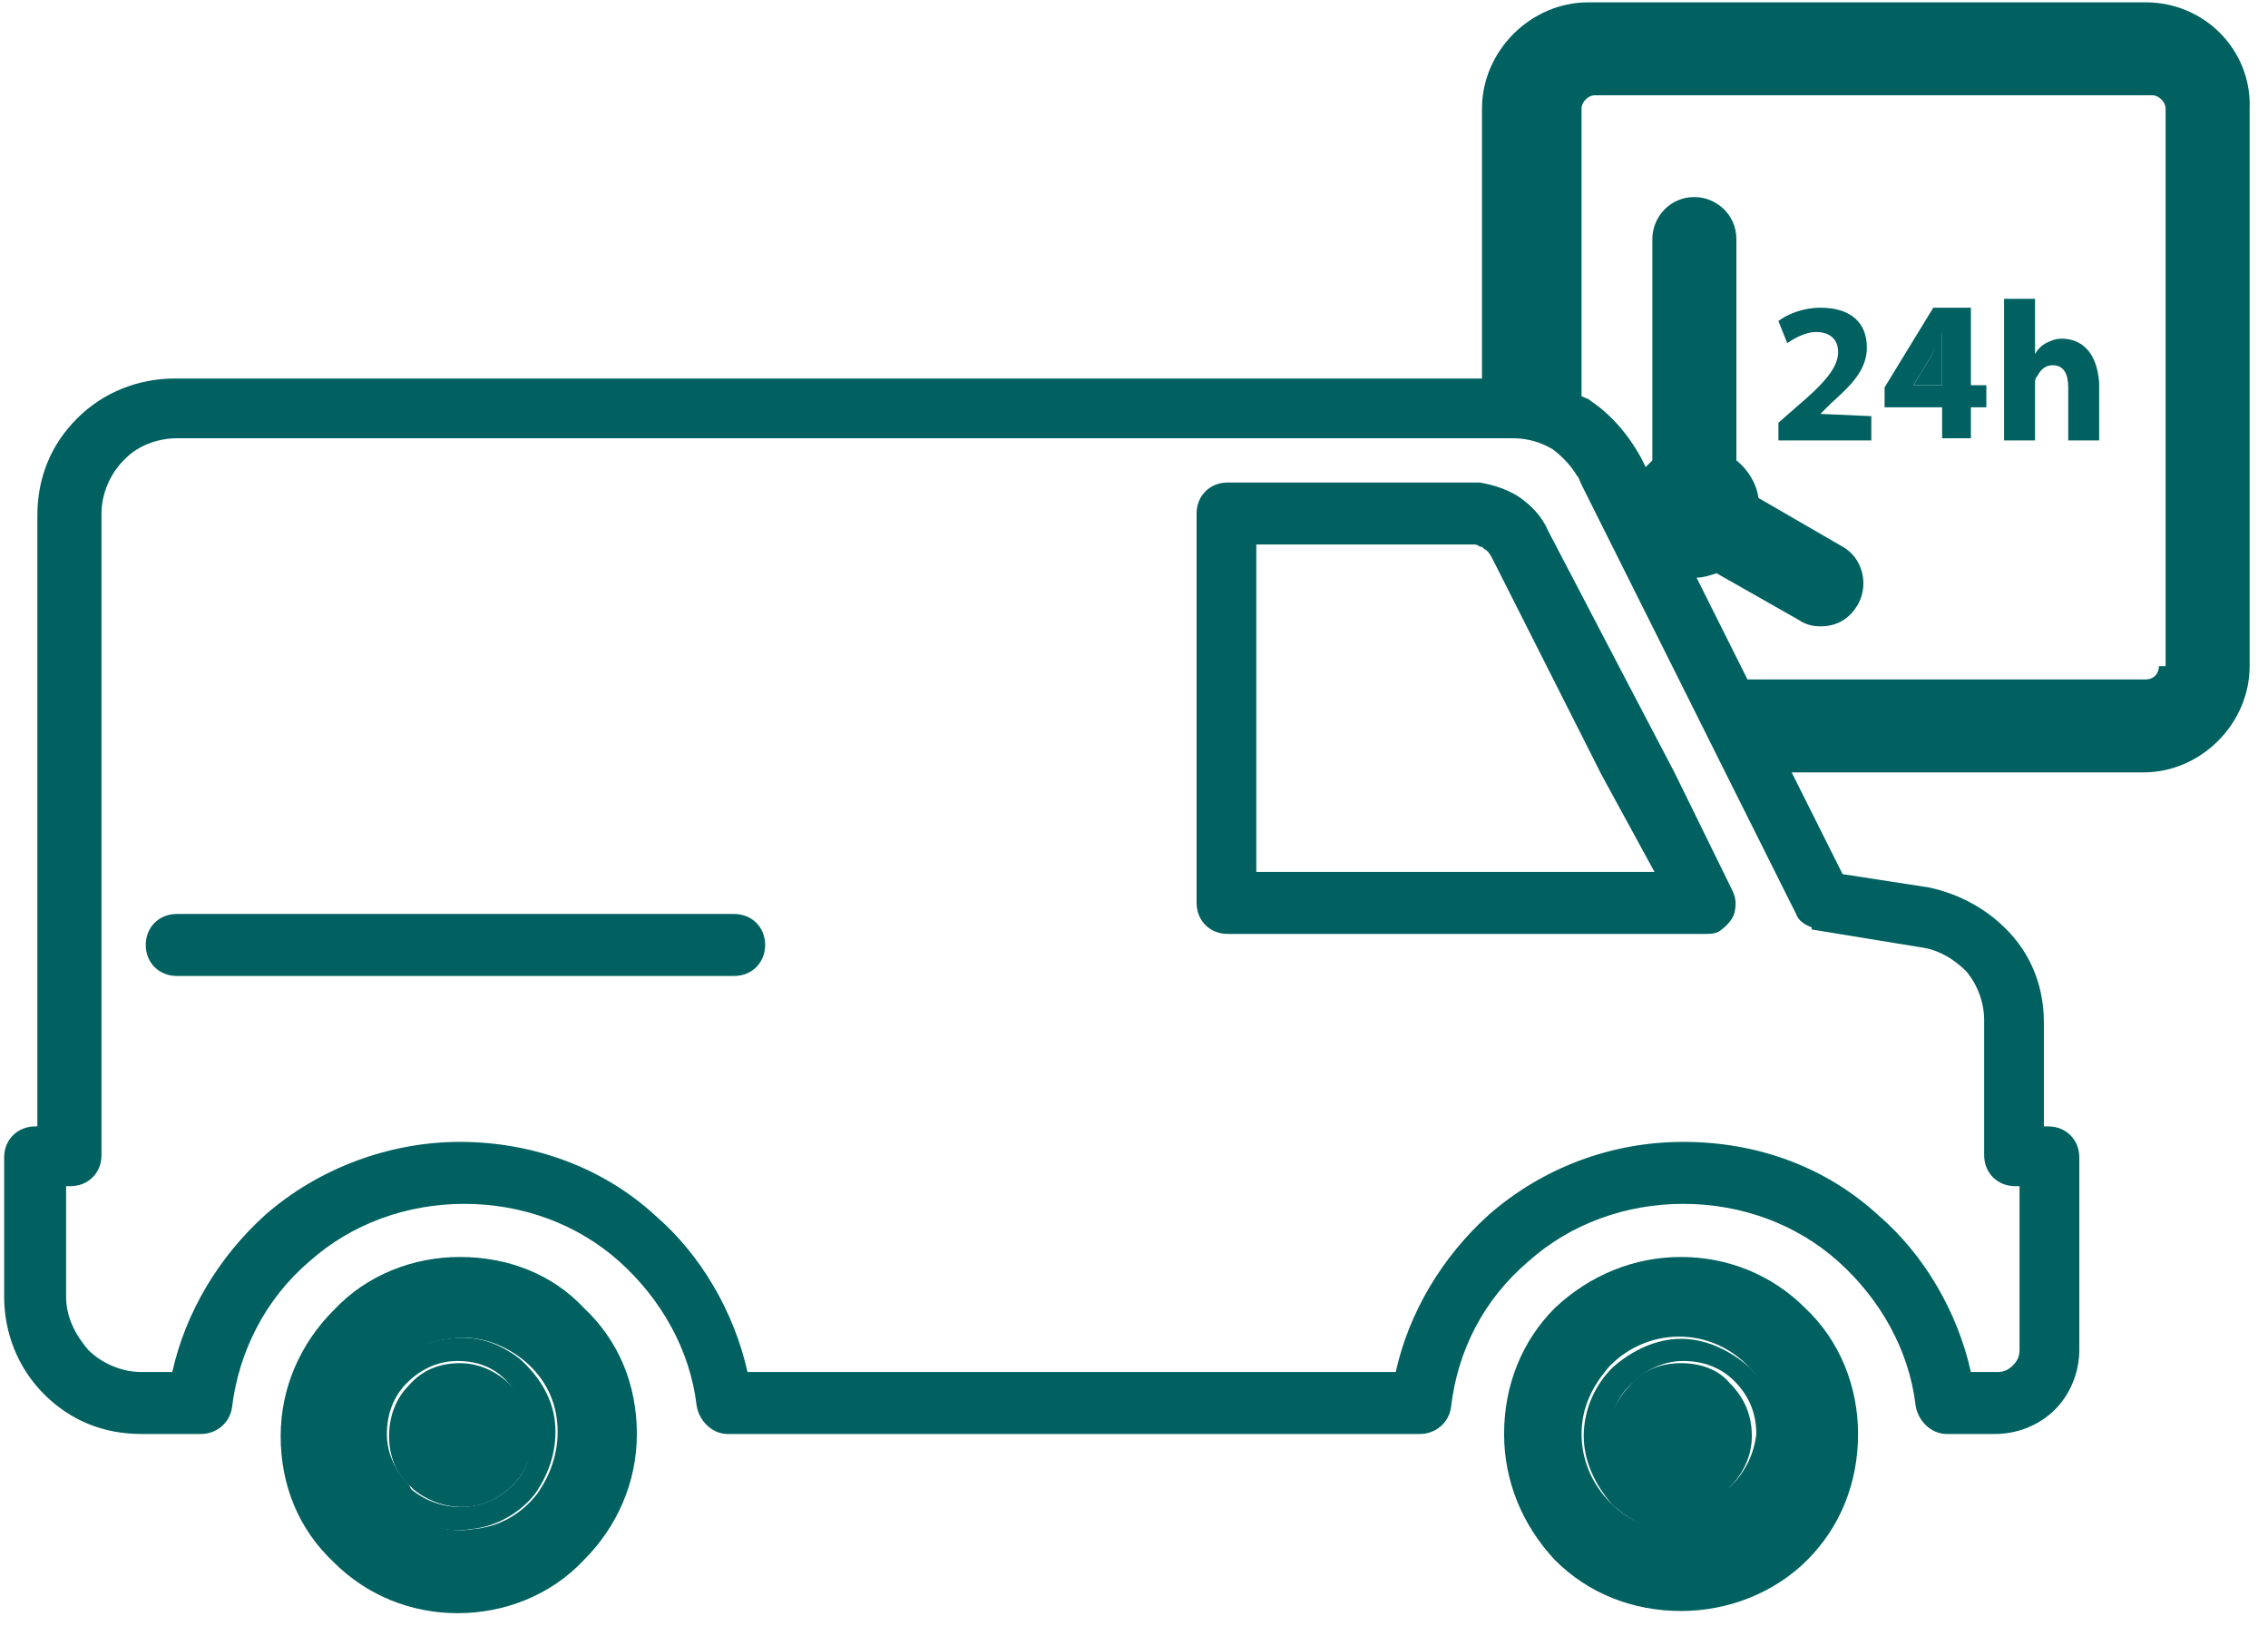
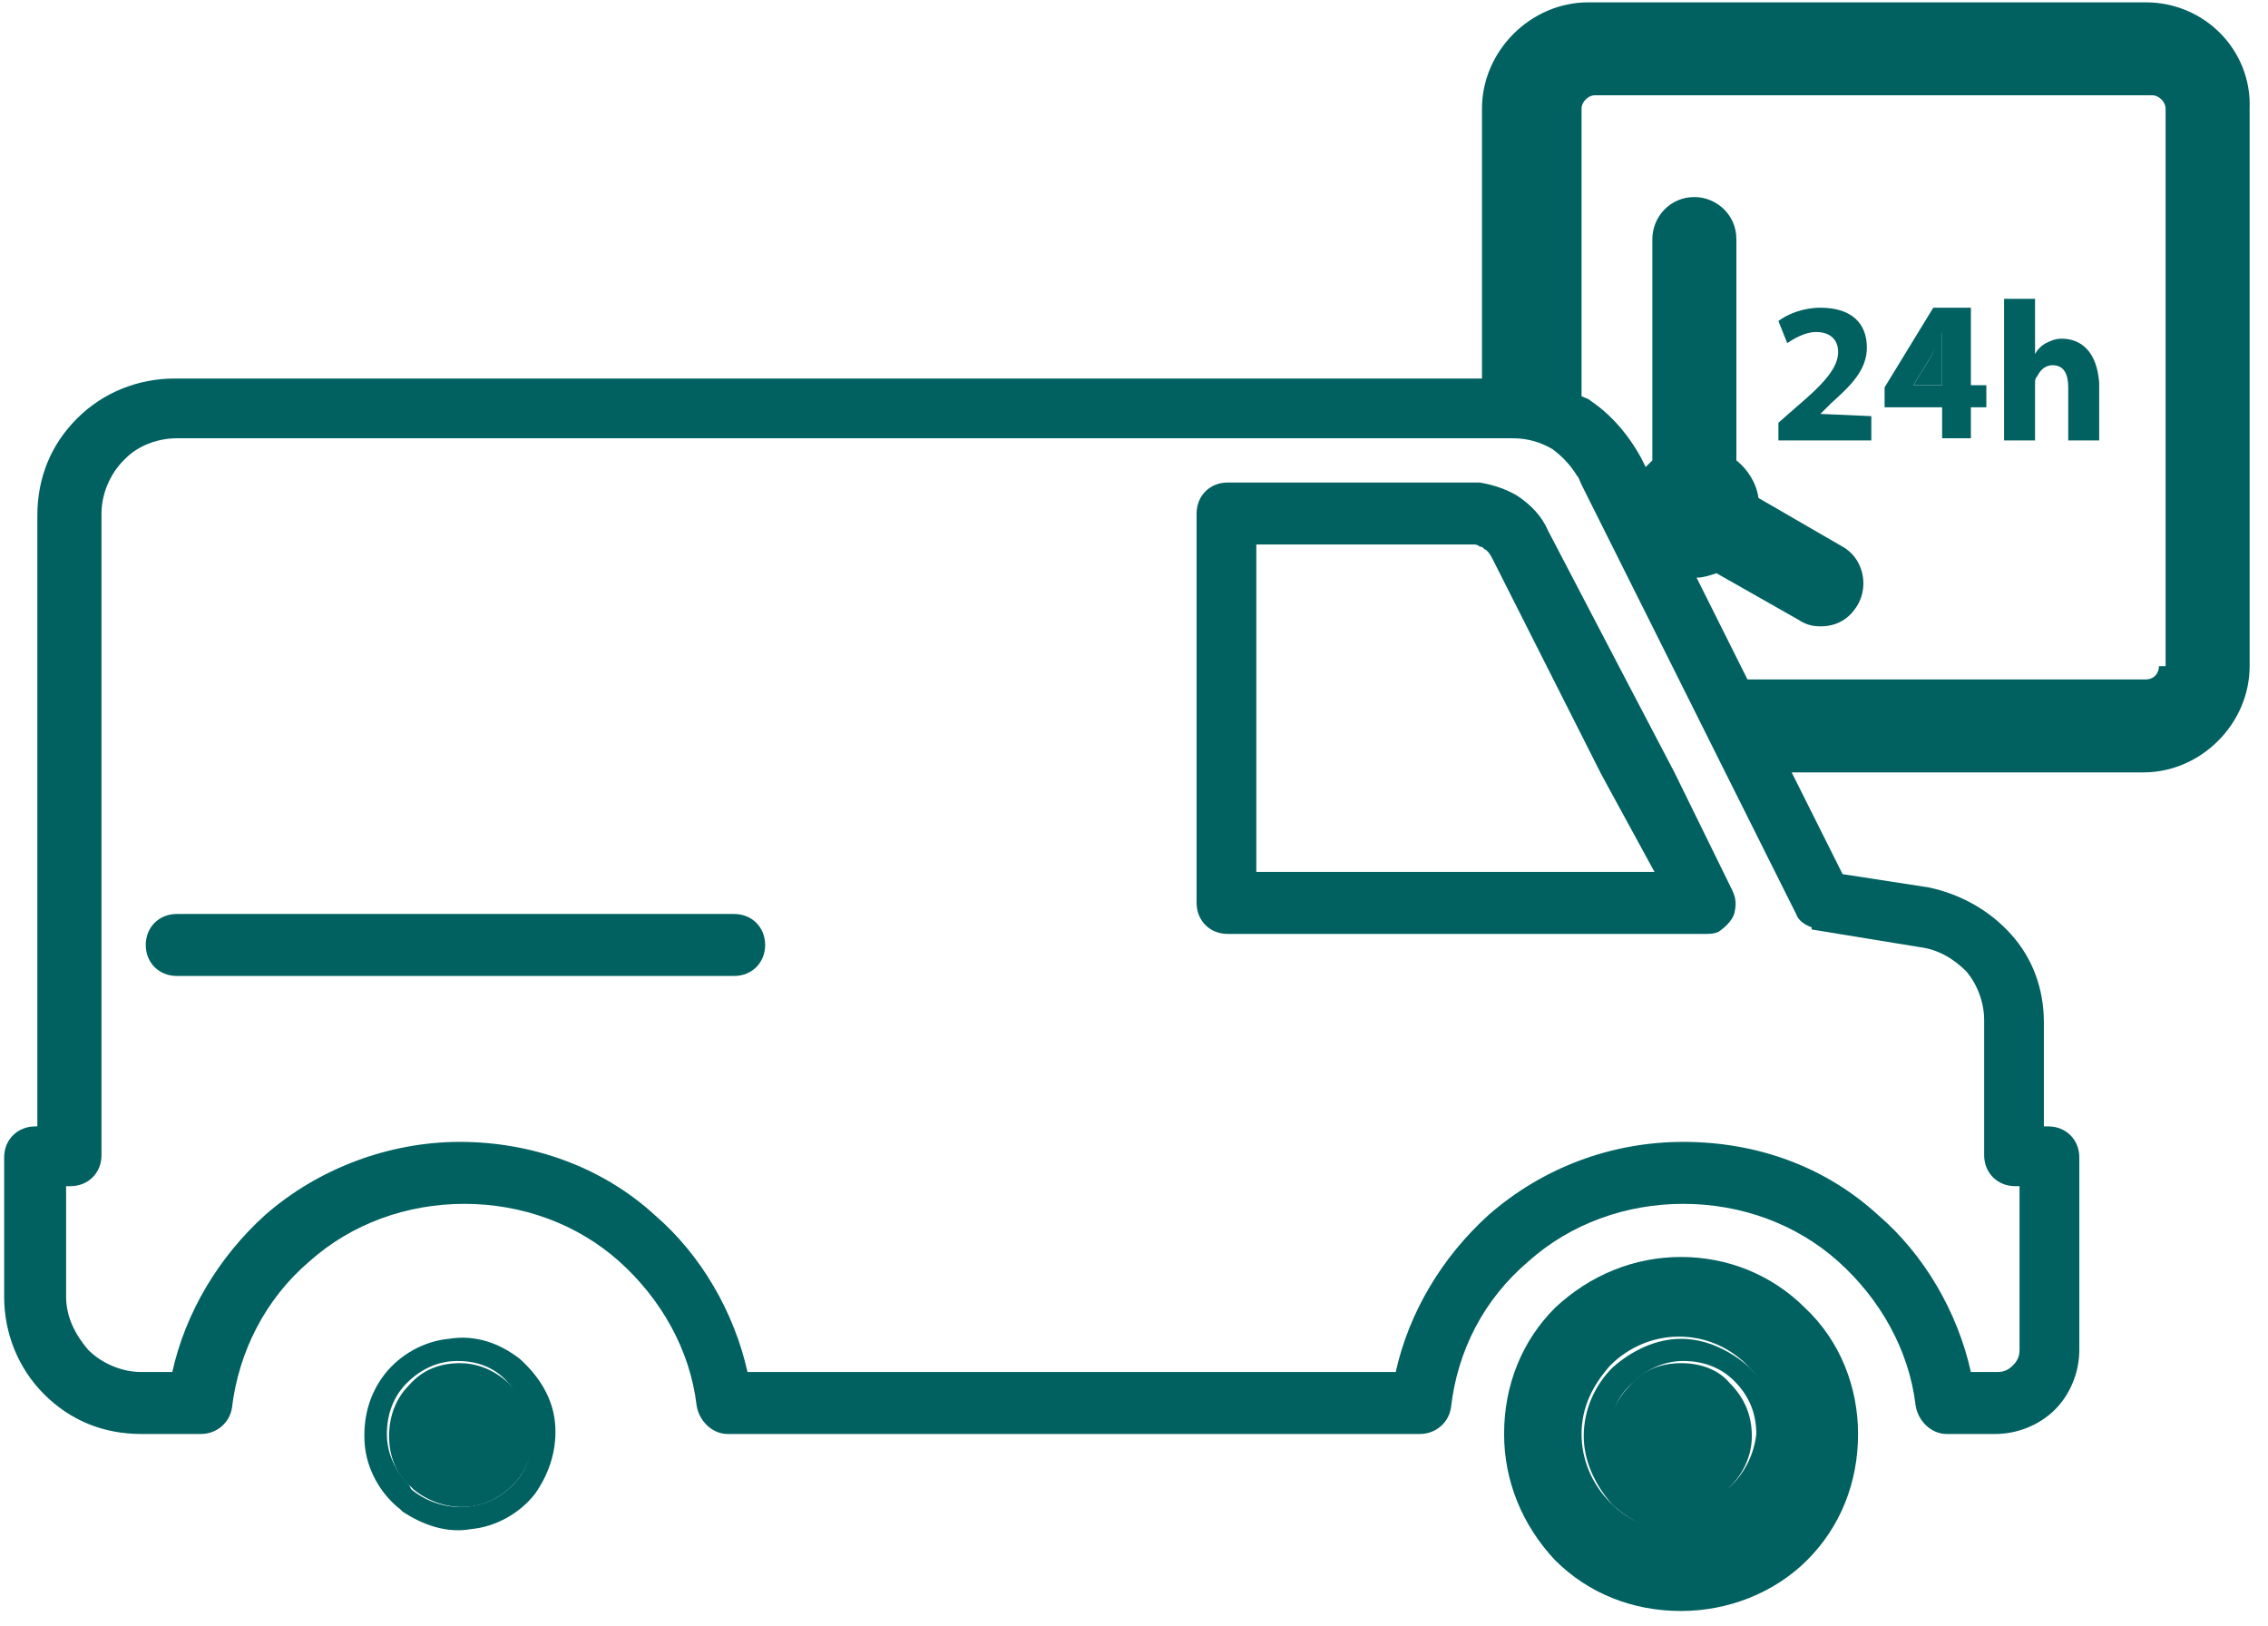
<svg xmlns="http://www.w3.org/2000/svg" height="100%" stroke-miterlimit="10" style="fill-rule:nonzero;clip-rule:evenodd;stroke-linecap:round;stroke-linejoin:round;" version="1.1" viewBox="0 0 60 43" width="100%" xml:space="preserve">
  <defs />
  <g id="Untitled">
    <g opacity="1">
      <path d="M13.571 39.275C13.162 39.685 12.693 39.86 12.167 39.86C11.698 39.86 11.23 39.685 10.879 39.392L10.82 39.275C10.469 38.924 10.235 38.456 10.235 37.929C10.235 37.402 10.411 36.934 10.761 36.583C11.172 36.173 11.639 35.998 12.108 35.998C12.634 35.998 13.103 36.173 13.454 36.583C13.805 36.934 14.04 37.402 14.04 37.929C14.097 38.456 13.923 38.924 13.571 39.275M13.747 35.939C13.219 35.529 12.576 35.296 11.874 35.412C11.23 35.471 10.587 35.822 10.176 36.349C9.767 36.876 9.592 37.519 9.65 38.222C9.709 38.865 10.059 39.509 10.587 39.919L10.645 39.978C11.172 40.329 11.815 40.563 12.459 40.445C13.103 40.387 13.747 40.036 14.156 39.509C14.566 38.924 14.742 38.28 14.683 37.636C14.625 36.993 14.273 36.407 13.747 35.939" fill="#006160" fill-rule="nonzero" opacity="1" stroke="none" />
      <path d="M51.379 9.427L51.379 8.783C51.262 9.017 51.203 9.193 51.086 9.427L50.617 10.188L51.379 10.188L51.379 9.427Z" fill="#006160" fill-rule="nonzero" opacity="1" stroke="none" />
      <path d="M45.819 39.275C45.467 39.626 45 39.86 44.473 39.86C43.946 39.86 43.537 39.685 43.185 39.334L43.127 39.275C42.776 38.924 42.6 38.456 42.6 37.929C42.6 37.402 42.776 36.934 43.185 36.583C43.537 36.232 44.005 35.998 44.532 35.998C45.058 35.998 45.526 36.173 45.878 36.525C46.288 36.934 46.463 37.402 46.463 37.929C46.404 38.456 46.171 38.924 45.819 39.275M44.473 35.412C43.829 35.412 43.185 35.705 42.659 36.173C42.19 36.641 41.898 37.285 41.898 37.987C41.898 38.631 42.19 39.275 42.659 39.802C43.185 40.27 43.77 40.563 44.473 40.563C45.117 40.563 45.76 40.27 46.288 39.802C46.756 39.334 47.048 38.69 47.048 37.987C47.048 37.285 46.814 36.7 46.288 36.173C45.76 35.705 45.117 35.412 44.473 35.412" fill="#006160" fill-rule="nonzero" opacity="1" stroke="none" />
      <path d="M48.159 10.948L48.452 10.656C48.978 10.187 49.388 9.778 49.388 9.192C49.388 8.549 48.978 8.139 48.159 8.139C47.691 8.139 47.281 8.314 47.048 8.49L47.281 9.075C47.457 8.958 47.75 8.782 48.042 8.782C48.452 8.782 48.628 9.017 48.628 9.309C48.628 9.719 48.276 10.129 47.515 10.772L47.048 11.182L47.048 11.65L49.506 11.65L49.506 11.007C49.506 11.007 48.159 10.948 48.159 10.948Z" fill="#006160" fill-rule="nonzero" opacity="1" stroke="none" />
      <path d="M51.379 9.427L51.379 10.188L50.617 10.188L51.086 9.427C51.203 9.193 51.32 9.017 51.379 8.783L51.379 9.427ZM52.14 8.139L51.145 8.139L49.857 10.246L49.857 10.773L51.379 10.773L51.379 11.592L52.14 11.592L52.14 10.773L52.549 10.773L52.549 10.188L52.14 10.188C52.14 10.188 52.14 8.139 52.14 8.139Z" fill="#006160" fill-rule="nonzero" opacity="1" stroke="none" />
      <path d="M54.539 8.958C54.363 8.958 54.246 9.017 54.129 9.075C54.012 9.133 53.895 9.25 53.837 9.368L53.837 7.904L53.018 7.904L53.018 11.65L53.837 11.65L53.837 10.128C53.837 10.07 53.837 10.011 53.895 9.953C53.953 9.836 54.07 9.66 54.305 9.66C54.598 9.66 54.715 9.894 54.715 10.246L54.715 11.65L55.534 11.65L55.534 10.128C55.476 9.309 55.065 8.958 54.539 8.958" fill="#006160" fill-rule="nonzero" opacity="1" stroke="none" />
      <path d="M57.115 17.62C57.115 17.796 56.998 17.971 56.763 17.971L46.229 17.971L44.883 15.279C45.058 15.279 45.234 15.221 45.41 15.162L47.575 16.391C47.751 16.508 47.927 16.567 48.16 16.567C48.57 16.567 48.921 16.391 49.155 15.981C49.448 15.454 49.272 14.752 48.746 14.46L46.521 13.172C46.463 12.763 46.229 12.412 45.936 12.177L45.936 6.325C45.936 5.681 45.41 5.212 44.824 5.212C44.18 5.212 43.713 5.739 43.713 6.325L43.713 12.177L43.537 12.353L43.42 12.119C43.068 11.475 42.6 10.948 42.073 10.597C42.015 10.538 41.957 10.538 41.84 10.48L41.84 2.871C41.84 2.696 42.015 2.52 42.19 2.52L56.939 2.52C57.115 2.52 57.291 2.696 57.291 2.871L57.291 17.62C57.291 17.62 57.115 17.62 57.115 17.62ZM50.794 25.053C51.262 25.112 51.672 25.346 52.023 25.697C52.315 26.048 52.491 26.516 52.491 26.984L52.491 30.555C52.491 31.023 52.843 31.374 53.31 31.374L53.427 31.374L53.427 35.705C53.427 35.88 53.369 35.997 53.252 36.115C53.135 36.231 53.018 36.29 52.843 36.29L52.14 36.29C51.789 34.71 50.911 33.188 49.682 32.135C48.277 30.847 46.463 30.203 44.532 30.203C42.6 30.203 40.786 30.906 39.382 32.135C38.152 33.246 37.274 34.71 36.924 36.29L19.775 36.29C19.424 34.71 18.546 33.188 17.317 32.135C15.912 30.847 14.04 30.203 12.167 30.203C10.294 30.203 8.421 30.906 7.016 32.135C5.787 33.246 4.909 34.71 4.558 36.29L3.739 36.29C3.212 36.29 2.685 36.056 2.334 35.705C1.983 35.295 1.749 34.827 1.749 34.3L1.749 31.374L1.866 31.374C2.334 31.374 2.685 31.023 2.685 30.555L2.685 13.582C2.685 13.055 2.92 12.528 3.27 12.177L3.329 12.119C3.68 11.767 4.207 11.592 4.676 11.592L40.025 11.592C40.434 11.592 40.786 11.709 41.079 11.885C41.312 12.06 41.547 12.294 41.722 12.587C41.781 12.645 41.781 12.704 41.84 12.821L44.415 17.971L45.643 20.43L47.516 24.175C47.575 24.35 47.751 24.468 47.927 24.526L47.927 24.585C47.927 24.585 50.794 25.053 50.794 25.053ZM56.763 0.062L42.015 0.062C40.493 0.062 39.206 1.35 39.206 2.871L39.206 10.012L4.617 10.012C3.68 10.012 2.744 10.363 2.042 11.065C1.339 11.767 0.988 12.645 0.988 13.641L0.988 29.794L0.929 29.794C0.462 29.794 0.11 30.145 0.11 30.613L0.11 34.3C0.11 35.237 0.462 36.173 1.164 36.875C1.866 37.578 2.744 37.929 3.739 37.929L5.319 37.929C5.728 37.929 6.08 37.636 6.138 37.226C6.314 35.763 7.016 34.359 8.186 33.364C9.299 32.369 10.761 31.842 12.284 31.842C13.805 31.842 15.268 32.369 16.381 33.364C17.492 34.359 18.254 35.705 18.428 37.168C18.487 37.578 18.839 37.929 19.248 37.929L37.567 37.929C37.976 37.929 38.328 37.636 38.386 37.226C38.562 35.705 39.264 34.359 40.434 33.364C41.547 32.369 43.01 31.842 44.532 31.842C46.053 31.842 47.516 32.369 48.629 33.364C49.74 34.359 50.502 35.705 50.677 37.168C50.735 37.578 51.087 37.929 51.496 37.929L52.784 37.929C53.369 37.929 53.954 37.695 54.364 37.285C54.774 36.875 55.008 36.29 55.008 35.705L55.008 30.613C55.008 30.145 54.657 29.794 54.188 29.794L54.071 29.794L54.071 27.043C54.071 26.165 53.779 25.346 53.193 24.702C52.608 24.058 51.847 23.648 51.028 23.473L48.746 23.121L47.399 20.43L56.705 20.43C58.226 20.43 59.514 19.142 59.514 17.62L59.514 2.871C59.573 1.35 58.344 0.062 56.763 0.062" fill="#006160" fill-rule="nonzero" opacity="1" stroke="none" />
-       <path d="M10.645 39.919C10.118 39.509 9.767 38.924 9.708 38.222C9.65 37.578 9.825 36.934 10.235 36.349C10.645 35.822 11.23 35.471 11.932 35.412C12.576 35.295 13.278 35.529 13.805 35.939C14.332 36.349 14.683 36.934 14.742 37.636C14.8 38.28 14.624 38.924 14.214 39.509C13.805 40.036 13.219 40.387 12.517 40.445C11.874 40.563 11.23 40.329 10.703 39.978C10.703 39.978 10.645 39.919 10.645 39.919ZM12.166 33.247C10.937 33.247 9.708 33.715 8.831 34.651C7.953 35.529 7.425 36.7 7.425 37.987C7.425 39.275 7.894 40.445 8.831 41.323C9.708 42.201 10.878 42.669 12.108 42.669C13.336 42.669 14.566 42.201 15.444 41.265C16.322 40.387 16.848 39.216 16.848 37.929C16.848 36.641 16.38 35.471 15.444 34.593C14.624 33.715 13.454 33.247 12.166 33.247" fill="#006160" fill-rule="nonzero" opacity="1" stroke="none" />
      <path d="M46.99 37.929C46.99 38.632 46.697 39.217 46.229 39.743C45.761 40.212 45.117 40.504 44.415 40.504C43.77 40.504 43.127 40.27 42.6 39.743C42.132 39.275 41.84 38.632 41.84 37.929C41.84 37.227 42.132 36.641 42.6 36.115C43.068 35.647 43.713 35.354 44.415 35.354C45.058 35.354 45.702 35.588 46.229 36.115C46.756 36.641 46.99 37.285 46.99 37.929M44.473 33.247C43.244 33.247 42.073 33.715 41.137 34.593C40.26 35.471 39.791 36.641 39.791 37.929C39.791 39.158 40.26 40.329 41.137 41.265C42.015 42.143 43.185 42.611 44.473 42.611C45.702 42.611 46.931 42.143 47.809 41.265C48.687 40.387 49.155 39.217 49.155 37.929C49.155 36.7 48.687 35.471 47.751 34.593C46.873 33.715 45.702 33.247 44.473 33.247" fill="#006160" fill-rule="nonzero" opacity="1" stroke="none" />
      <path d="M44.473 36.056C43.946 36.056 43.478 36.231 43.126 36.641C42.776 36.993 42.541 37.46 42.541 37.987C42.541 38.514 42.717 38.982 43.068 39.333L43.126 39.392C43.478 39.743 43.946 39.919 44.414 39.919C44.941 39.919 45.41 39.743 45.76 39.333C46.112 38.982 46.345 38.514 46.345 37.987C46.345 37.46 46.17 36.993 45.76 36.583C45.467 36.231 44.999 36.056 44.473 36.056" fill="#006160" fill-rule="nonzero" opacity="1" stroke="none" />
      <path d="M13.571 39.275C13.923 38.924 14.097 38.456 14.097 37.987C14.097 37.461 13.923 36.993 13.512 36.641C13.162 36.29 12.693 36.056 12.167 36.056C11.639 36.056 11.172 36.232 10.82 36.641C10.469 36.993 10.294 37.461 10.294 37.987C10.294 38.514 10.469 38.983 10.879 39.334L10.937 39.392C11.289 39.685 11.757 39.86 12.225 39.86C12.693 39.86 13.162 39.685 13.571 39.275" fill="#006160" fill-rule="nonzero" opacity="1" stroke="none" />
      <path d="M19.423 24.175L4.675 24.175C4.206 24.175 3.856 24.526 3.856 24.994C3.856 25.463 4.206 25.814 4.675 25.814L19.423 25.814C19.892 25.814 20.242 25.463 20.242 24.994C20.242 24.526 19.892 24.175 19.423 24.175" fill="#006160" fill-rule="nonzero" opacity="1" stroke="none" />
      <path d="M43.77 23.063L33.236 23.063L33.236 14.401L38.971 14.401C39.03 14.401 39.088 14.401 39.147 14.46C39.206 14.46 39.206 14.46 39.264 14.519C39.381 14.577 39.44 14.694 39.499 14.811L42.366 20.488C42.366 20.488 43.77 23.063 43.77 23.063ZM44.297 20.43L43.009 17.971L41.664 15.396L40.961 14.05C40.786 13.641 40.493 13.348 40.142 13.114C39.849 12.938 39.499 12.821 39.147 12.763L38.971 12.763L32.475 12.763C32.006 12.763 31.656 13.114 31.656 13.582L31.656 23.882C31.656 24.351 32.006 24.702 32.475 24.702L45.117 24.702C45.234 24.702 45.351 24.702 45.467 24.644C45.643 24.526 45.819 24.351 45.877 24.175C45.936 23.941 45.936 23.766 45.819 23.531C45.819 23.531 44.297 20.43 44.297 20.43Z" fill="#006160" fill-rule="nonzero" opacity="1" stroke="none" />
    </g>
  </g>
</svg>